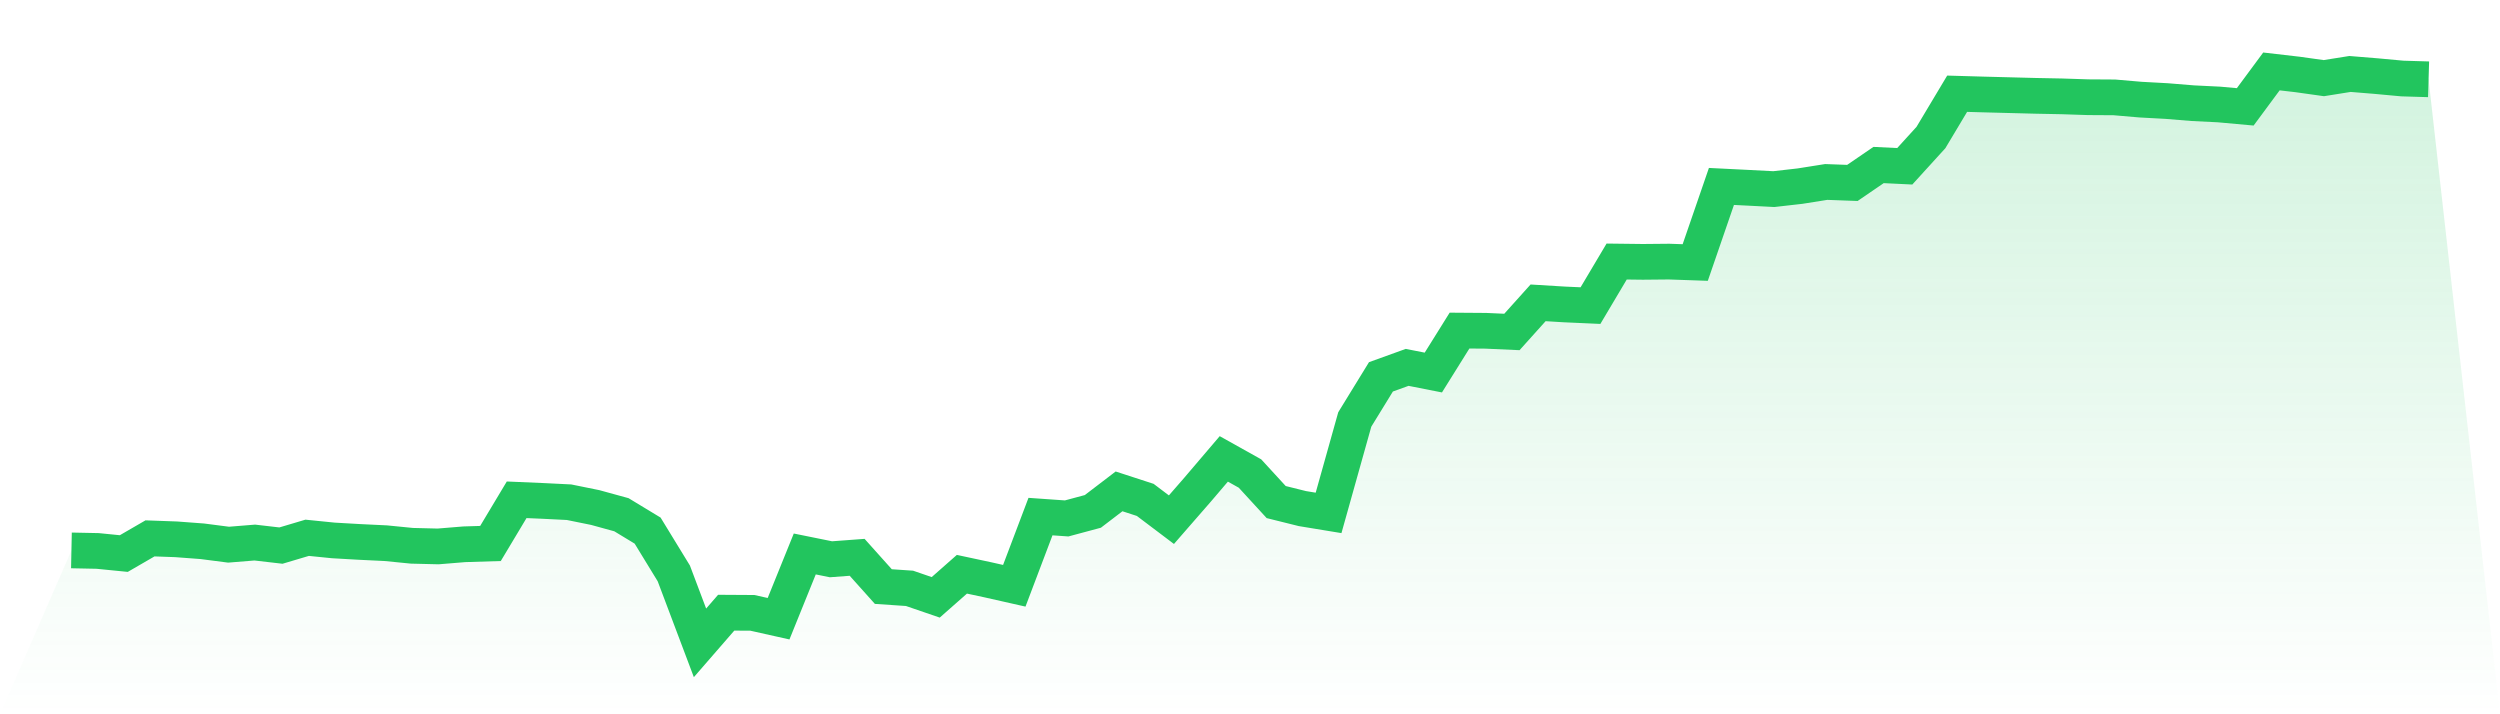
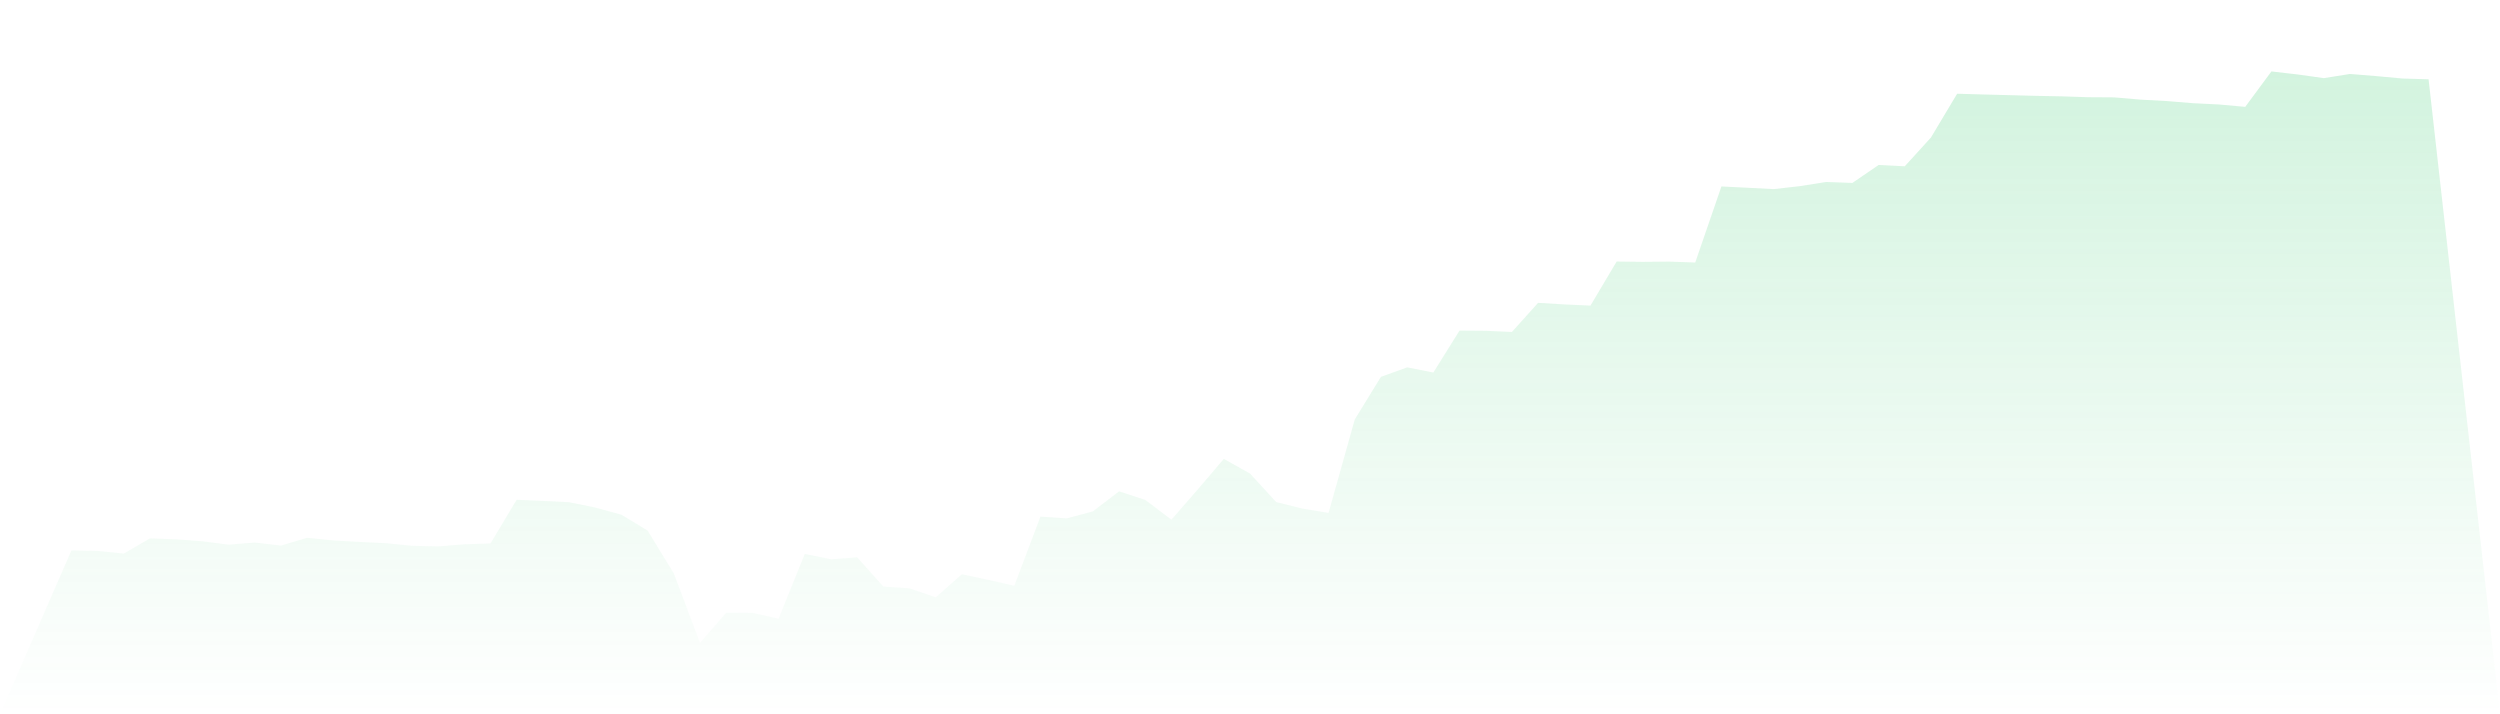
<svg xmlns="http://www.w3.org/2000/svg" viewBox="0 0 140 40">
  <defs>
    <linearGradient id="gradient" x1="0" x2="0" y1="0" y2="1">
      <stop offset="0%" stop-color="#22c55e" stop-opacity="0.2" />
      <stop offset="100%" stop-color="#22c55e" stop-opacity="0" />
    </linearGradient>
  </defs>
  <path d="M4,30.823 L4,30.823 L5.467,30.853 L6.933,30.999 L8.4,30.149 L9.867,30.202 L11.333,30.312 L12.8,30.502 L14.267,30.383 L15.733,30.553 L17.2,30.116 L18.667,30.264 L20.133,30.348 L21.6,30.419 L23.067,30.564 L24.533,30.6 L26,30.48 L27.467,30.435 L28.933,27.988 L30.4,28.051 L31.867,28.124 L33.333,28.422 L34.8,28.825 L36.267,29.714 L37.733,32.111 L39.2,36 L40.667,34.311 L42.133,34.32 L43.6,34.648 L45.067,31.022 L46.533,31.319 L48,31.21 L49.467,32.848 L50.933,32.947 L52.4,33.451 L53.867,32.158 L55.333,32.472 L56.8,32.803 L58.267,28.929 L59.733,29.032 L61.2,28.638 L62.667,27.517 L64.133,27.994 L65.6,29.102 L67.067,27.418 L68.533,25.698 L70,26.518 L71.467,28.116 L72.933,28.481 L74.4,28.722 L75.867,23.49 L77.333,21.103 L78.8,20.573 L80.267,20.862 L81.733,18.513 L83.2,18.524 L84.667,18.59 L86.133,16.959 L87.6,17.048 L89.067,17.114 L90.533,14.646 L92,14.664 L93.467,14.65 L94.933,14.701 L96.4,10.441 L97.867,10.514 L99.333,10.59 L100.8,10.423 L102.267,10.19 L103.733,10.244 L105.2,9.241 L106.667,9.312 L108.133,7.701 L109.6,5.249 L111.067,5.291 L112.533,5.329 L114,5.367 L115.467,5.396 L116.933,5.444 L118.4,5.453 L119.867,5.579 L121.333,5.659 L122.8,5.779 L124.267,5.851 L125.733,5.984 L127.2,4 L128.667,4.17 L130.133,4.376 L131.6,4.142 L133.067,4.262 L134.533,4.397 L136,4.441 L140,40 L0,40 z" fill="url(#gradient)" />
-   <path d="M4,30.823 L4,30.823 L5.467,30.853 L6.933,30.999 L8.4,30.149 L9.867,30.202 L11.333,30.312 L12.8,30.502 L14.267,30.383 L15.733,30.553 L17.2,30.116 L18.667,30.264 L20.133,30.348 L21.6,30.419 L23.067,30.564 L24.533,30.6 L26,30.48 L27.467,30.435 L28.933,27.988 L30.4,28.051 L31.867,28.124 L33.333,28.422 L34.8,28.825 L36.267,29.714 L37.733,32.111 L39.2,36 L40.667,34.311 L42.133,34.32 L43.6,34.648 L45.067,31.022 L46.533,31.319 L48,31.21 L49.467,32.848 L50.933,32.947 L52.4,33.451 L53.867,32.158 L55.333,32.472 L56.8,32.803 L58.267,28.929 L59.733,29.032 L61.2,28.638 L62.667,27.517 L64.133,27.994 L65.6,29.102 L67.067,27.418 L68.533,25.698 L70,26.518 L71.467,28.116 L72.933,28.481 L74.4,28.722 L75.867,23.49 L77.333,21.103 L78.8,20.573 L80.267,20.862 L81.733,18.513 L83.2,18.524 L84.667,18.59 L86.133,16.959 L87.6,17.048 L89.067,17.114 L90.533,14.646 L92,14.664 L93.467,14.65 L94.933,14.701 L96.4,10.441 L97.867,10.514 L99.333,10.59 L100.8,10.423 L102.267,10.19 L103.733,10.244 L105.2,9.241 L106.667,9.312 L108.133,7.701 L109.6,5.249 L111.067,5.291 L112.533,5.329 L114,5.367 L115.467,5.396 L116.933,5.444 L118.4,5.453 L119.867,5.579 L121.333,5.659 L122.8,5.779 L124.267,5.851 L125.733,5.984 L127.2,4 L128.667,4.17 L130.133,4.376 L131.6,4.142 L133.067,4.262 L134.533,4.397 L136,4.441" fill="none" stroke="#22c55e" stroke-width="2" />
</svg>